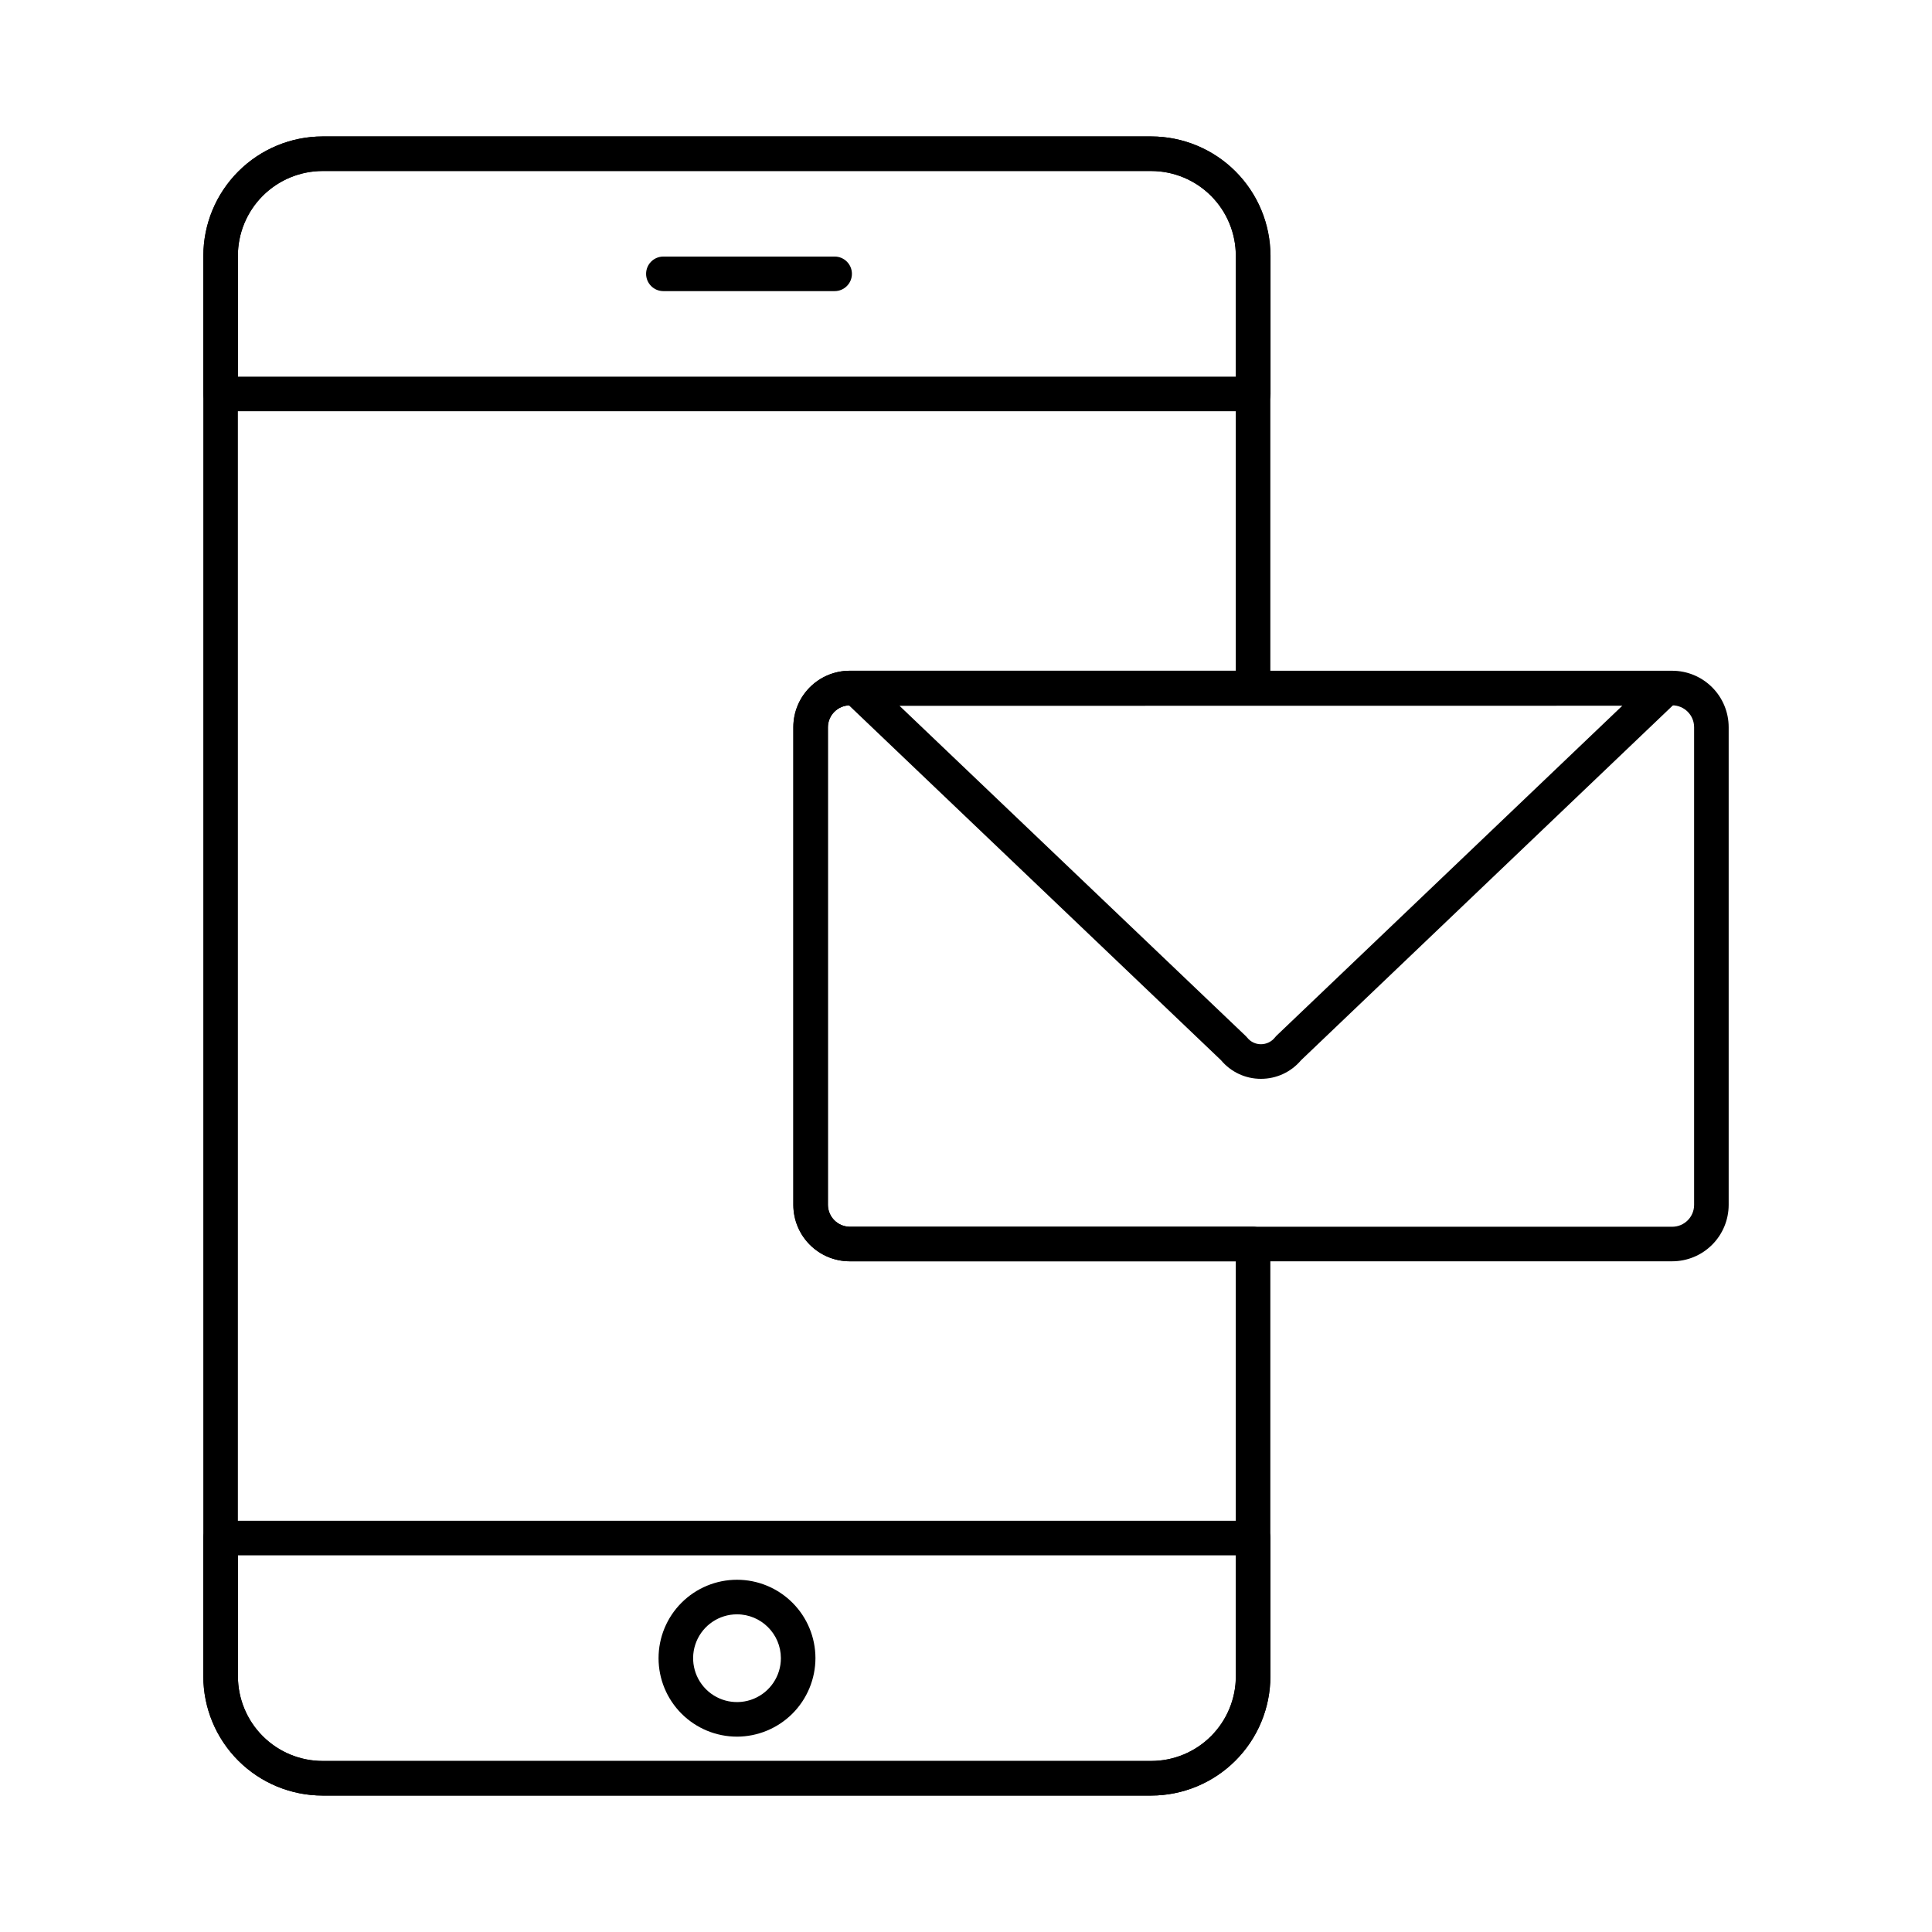
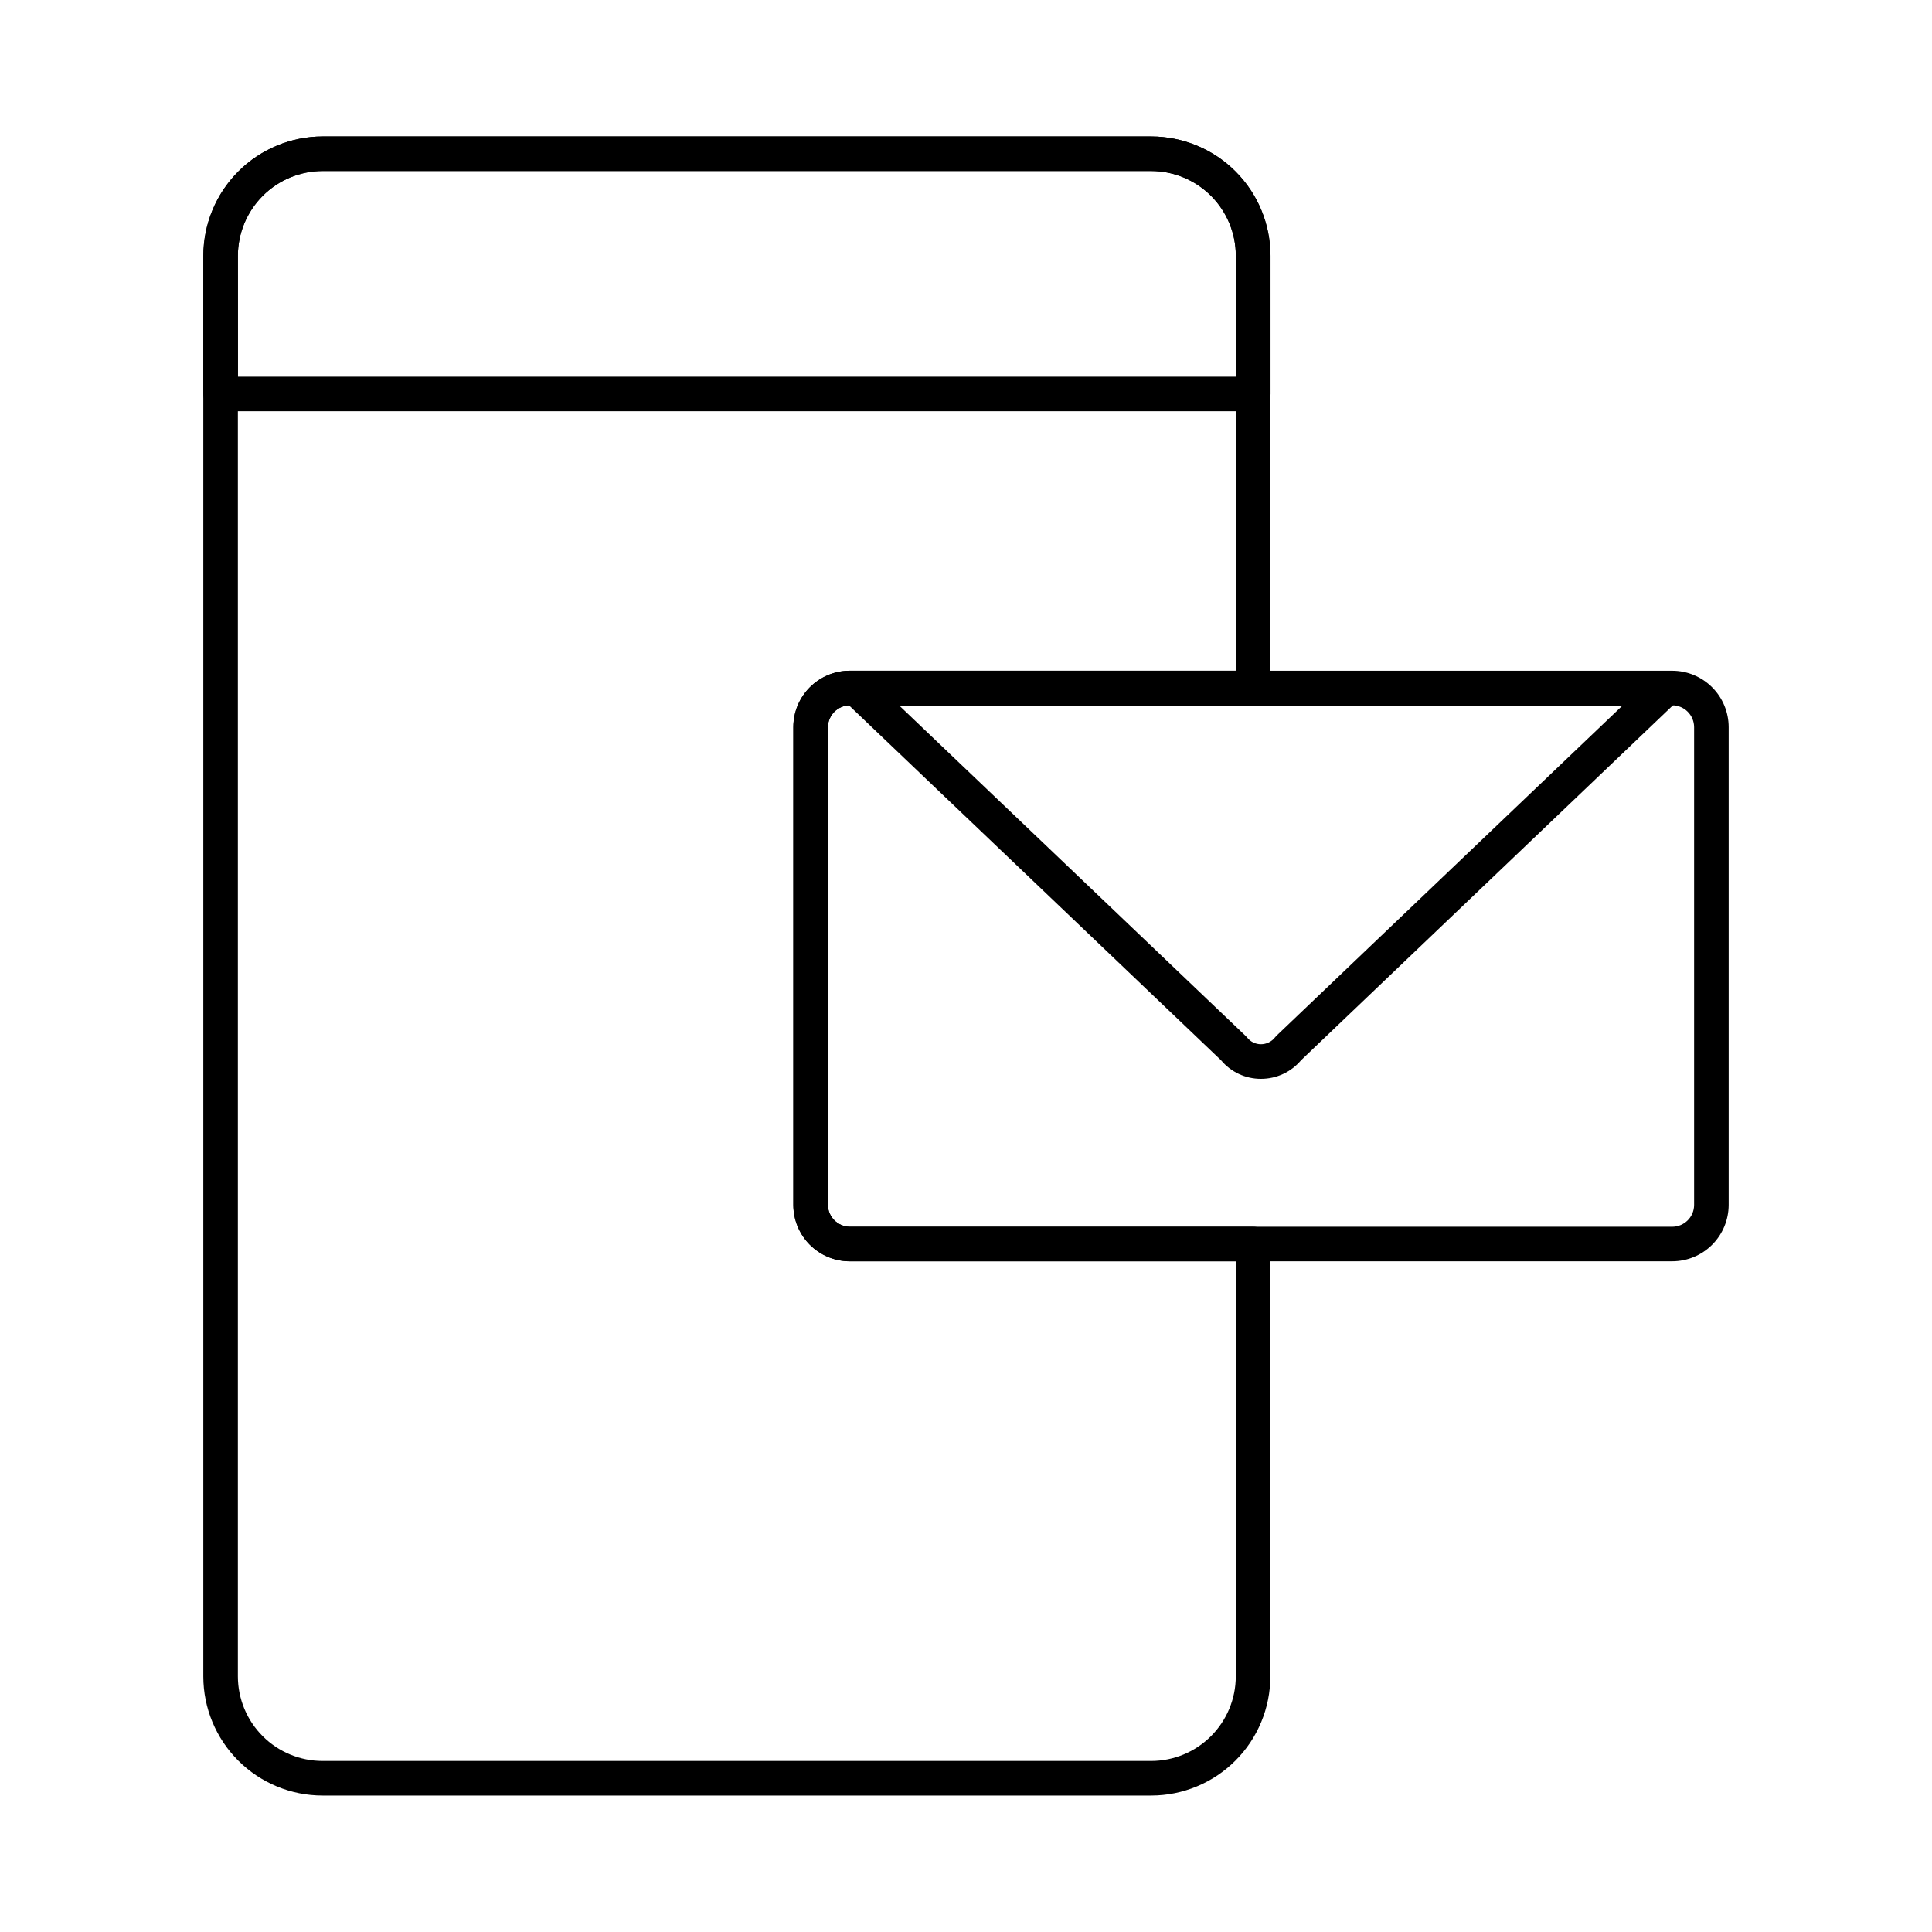
<svg xmlns="http://www.w3.org/2000/svg" fill="#000000" width="800px" height="800px" version="1.1" viewBox="144 144 512 512">
  <g>
    <path d="m449.1 619.84h-219.62c-8.371 0-16.402-3.324-22.328-9.242-5.926-5.914-9.262-13.941-9.273-22.316v-376.48 0.004c0.004-8.387 3.332-16.426 9.258-22.359 5.926-5.934 13.961-9.273 22.344-9.289h219.62c8.379 0.02 16.406 3.363 22.32 9.297 5.918 5.934 9.238 13.973 9.234 22.352v114.53c0 1.215-0.48 2.379-1.34 3.238s-2.023 1.344-3.238 1.344h-106.9c-3.172 0.043-5.731 2.606-5.773 5.773v126.64c0.043 3.168 2.602 5.731 5.773 5.769h106.9c1.215 0 2.379 0.484 3.238 1.344 0.859 0.859 1.34 2.023 1.34 3.238v114.59c-0.008 8.367-3.336 16.387-9.25 22.305-5.918 5.918-13.938 9.25-22.305 9.262zm-219.62-430.53c-5.953 0.012-11.664 2.387-15.871 6.602-4.207 4.215-6.57 9.93-6.57 15.887v376.48-0.004c0.012 5.945 2.383 11.641 6.59 15.84 4.207 4.199 9.91 6.559 15.852 6.559h219.62c5.938-0.012 11.625-2.375 15.824-6.574 4.195-4.199 6.559-9.887 6.57-15.824v-110.02h-102.32c-3.961-0.004-7.754-1.578-10.555-4.379-2.797-2.797-4.371-6.594-4.379-10.551v-126.64c0.004-3.957 1.578-7.754 4.379-10.555 2.797-2.801 6.594-4.375 10.555-4.379h102.32v-109.96c0.012-5.949-2.344-11.66-6.543-15.875-4.199-4.215-9.902-6.59-15.852-6.602z" />
    <path d="m476.1 252.98h-273.62c-2.527 0-4.578-2.051-4.578-4.578v-36.602c0-8.383 3.328-16.422 9.25-22.352 5.922-5.934 13.953-9.273 22.336-9.289h219.61c8.387 0.012 16.422 3.348 22.348 9.277 5.922 5.934 9.254 13.973 9.258 22.355v36.609c0 1.215-0.484 2.383-1.348 3.242s-2.031 1.34-3.246 1.336zm-269.04-9.16h264.46v-32.02c0.004-5.953-2.359-11.664-6.562-15.879-4.207-4.215-9.91-6.59-15.867-6.602h-219.61c-5.953 0.008-11.66 2.379-15.867 6.594s-6.574 9.926-6.574 15.879z" />
-     <path d="m449.09 619.84h-219.61c-8.383-0.012-16.418-3.348-22.344-9.277-5.926-5.934-9.254-13.973-9.258-22.355v-36.613c0-2.527 2.051-4.578 4.582-4.578h273.64c1.215 0 2.379 0.48 3.238 1.34 0.859 0.859 1.34 2.023 1.34 3.238v36.641c-0.012 8.379-3.34 16.406-9.262 22.332-5.922 5.922-13.949 9.258-22.328 9.273zm-242.03-63.664v32.059c0.008 5.949 2.371 11.648 6.578 15.855 4.203 4.207 9.902 6.578 15.848 6.59h219.61c5.957-0.008 11.664-2.379 15.871-6.594 4.207-4.211 6.57-9.922 6.574-15.879v-32.031z" />
-     <path d="m339.29 604.23c-5.512-0.008-10.793-2.199-14.688-6.102-3.894-3.898-6.082-9.184-6.078-14.695 0-5.512 2.191-10.797 6.09-14.691 3.894-3.898 9.18-6.09 14.691-6.09 5.512-0.004 10.797 2.184 14.695 6.078 3.902 3.894 6.094 9.176 6.102 14.688-0.008 5.519-2.203 10.809-6.102 14.711-3.902 3.898-9.195 6.094-14.711 6.102zm0-32.418c-4.703 0.008-8.938 2.852-10.73 7.199-1.789 4.348-0.785 9.348 2.547 12.668 3.332 3.32 8.336 4.305 12.676 2.496 4.344-1.809 7.168-6.055 7.16-10.758-0.02-6.418-5.234-11.609-11.652-11.605z" />
-     <path d="m365.19 221.15h-45.391c-2.527 0-4.578-2.051-4.578-4.582 0-2.527 2.051-4.578 4.578-4.578h45.391c2.527 0 4.578 2.051 4.578 4.578 0 2.531-2.051 4.582-4.578 4.582z" />
    <path d="m478.17 429.9h-0.047c-4.066 0-7.926-1.805-10.535-4.926l-99.801-95.188c-1.355-1.293-1.789-3.281-1.09-5.019 0.695-1.738 2.383-2.879 4.258-2.875h214.42c1.871 0 3.555 1.141 4.25 2.879 0.695 1.734 0.266 3.719-1.09 5.012l-99.754 95.203c-2.637 3.125-6.519 4.922-10.609 4.914zm-95.785-98.848 91.723 87.48c0.148 0.141 0.289 0.293 0.422 0.457 0.879 1.102 2.211 1.742 3.621 1.742 1.438 0 2.797-0.648 3.699-1.766 0.125-0.16 0.258-0.312 0.398-0.457l91.68-87.48z" />
    <path d="m587.14 478.26h-217.96c-3.961-0.004-7.754-1.578-10.555-4.379-2.797-2.797-4.371-6.594-4.379-10.551v-126.64c0.004-3.957 1.578-7.754 4.379-10.555 2.797-2.801 6.594-4.375 10.555-4.379h217.96c3.965-0.004 7.769 1.57 10.578 4.371 2.809 2.797 4.391 6.598 4.398 10.562v126.64c-0.012 3.965-1.594 7.762-4.402 10.562-2.805 2.797-6.609 4.371-10.574 4.367zm-217.96-147.34c-3.172 0.043-5.731 2.606-5.773 5.773v126.64c0.043 3.168 2.602 5.731 5.773 5.769h217.96c3.199 0.008 5.801-2.57 5.816-5.769v-126.64c-0.016-3.199-2.617-5.781-5.816-5.773z" />
  </g>
</svg>